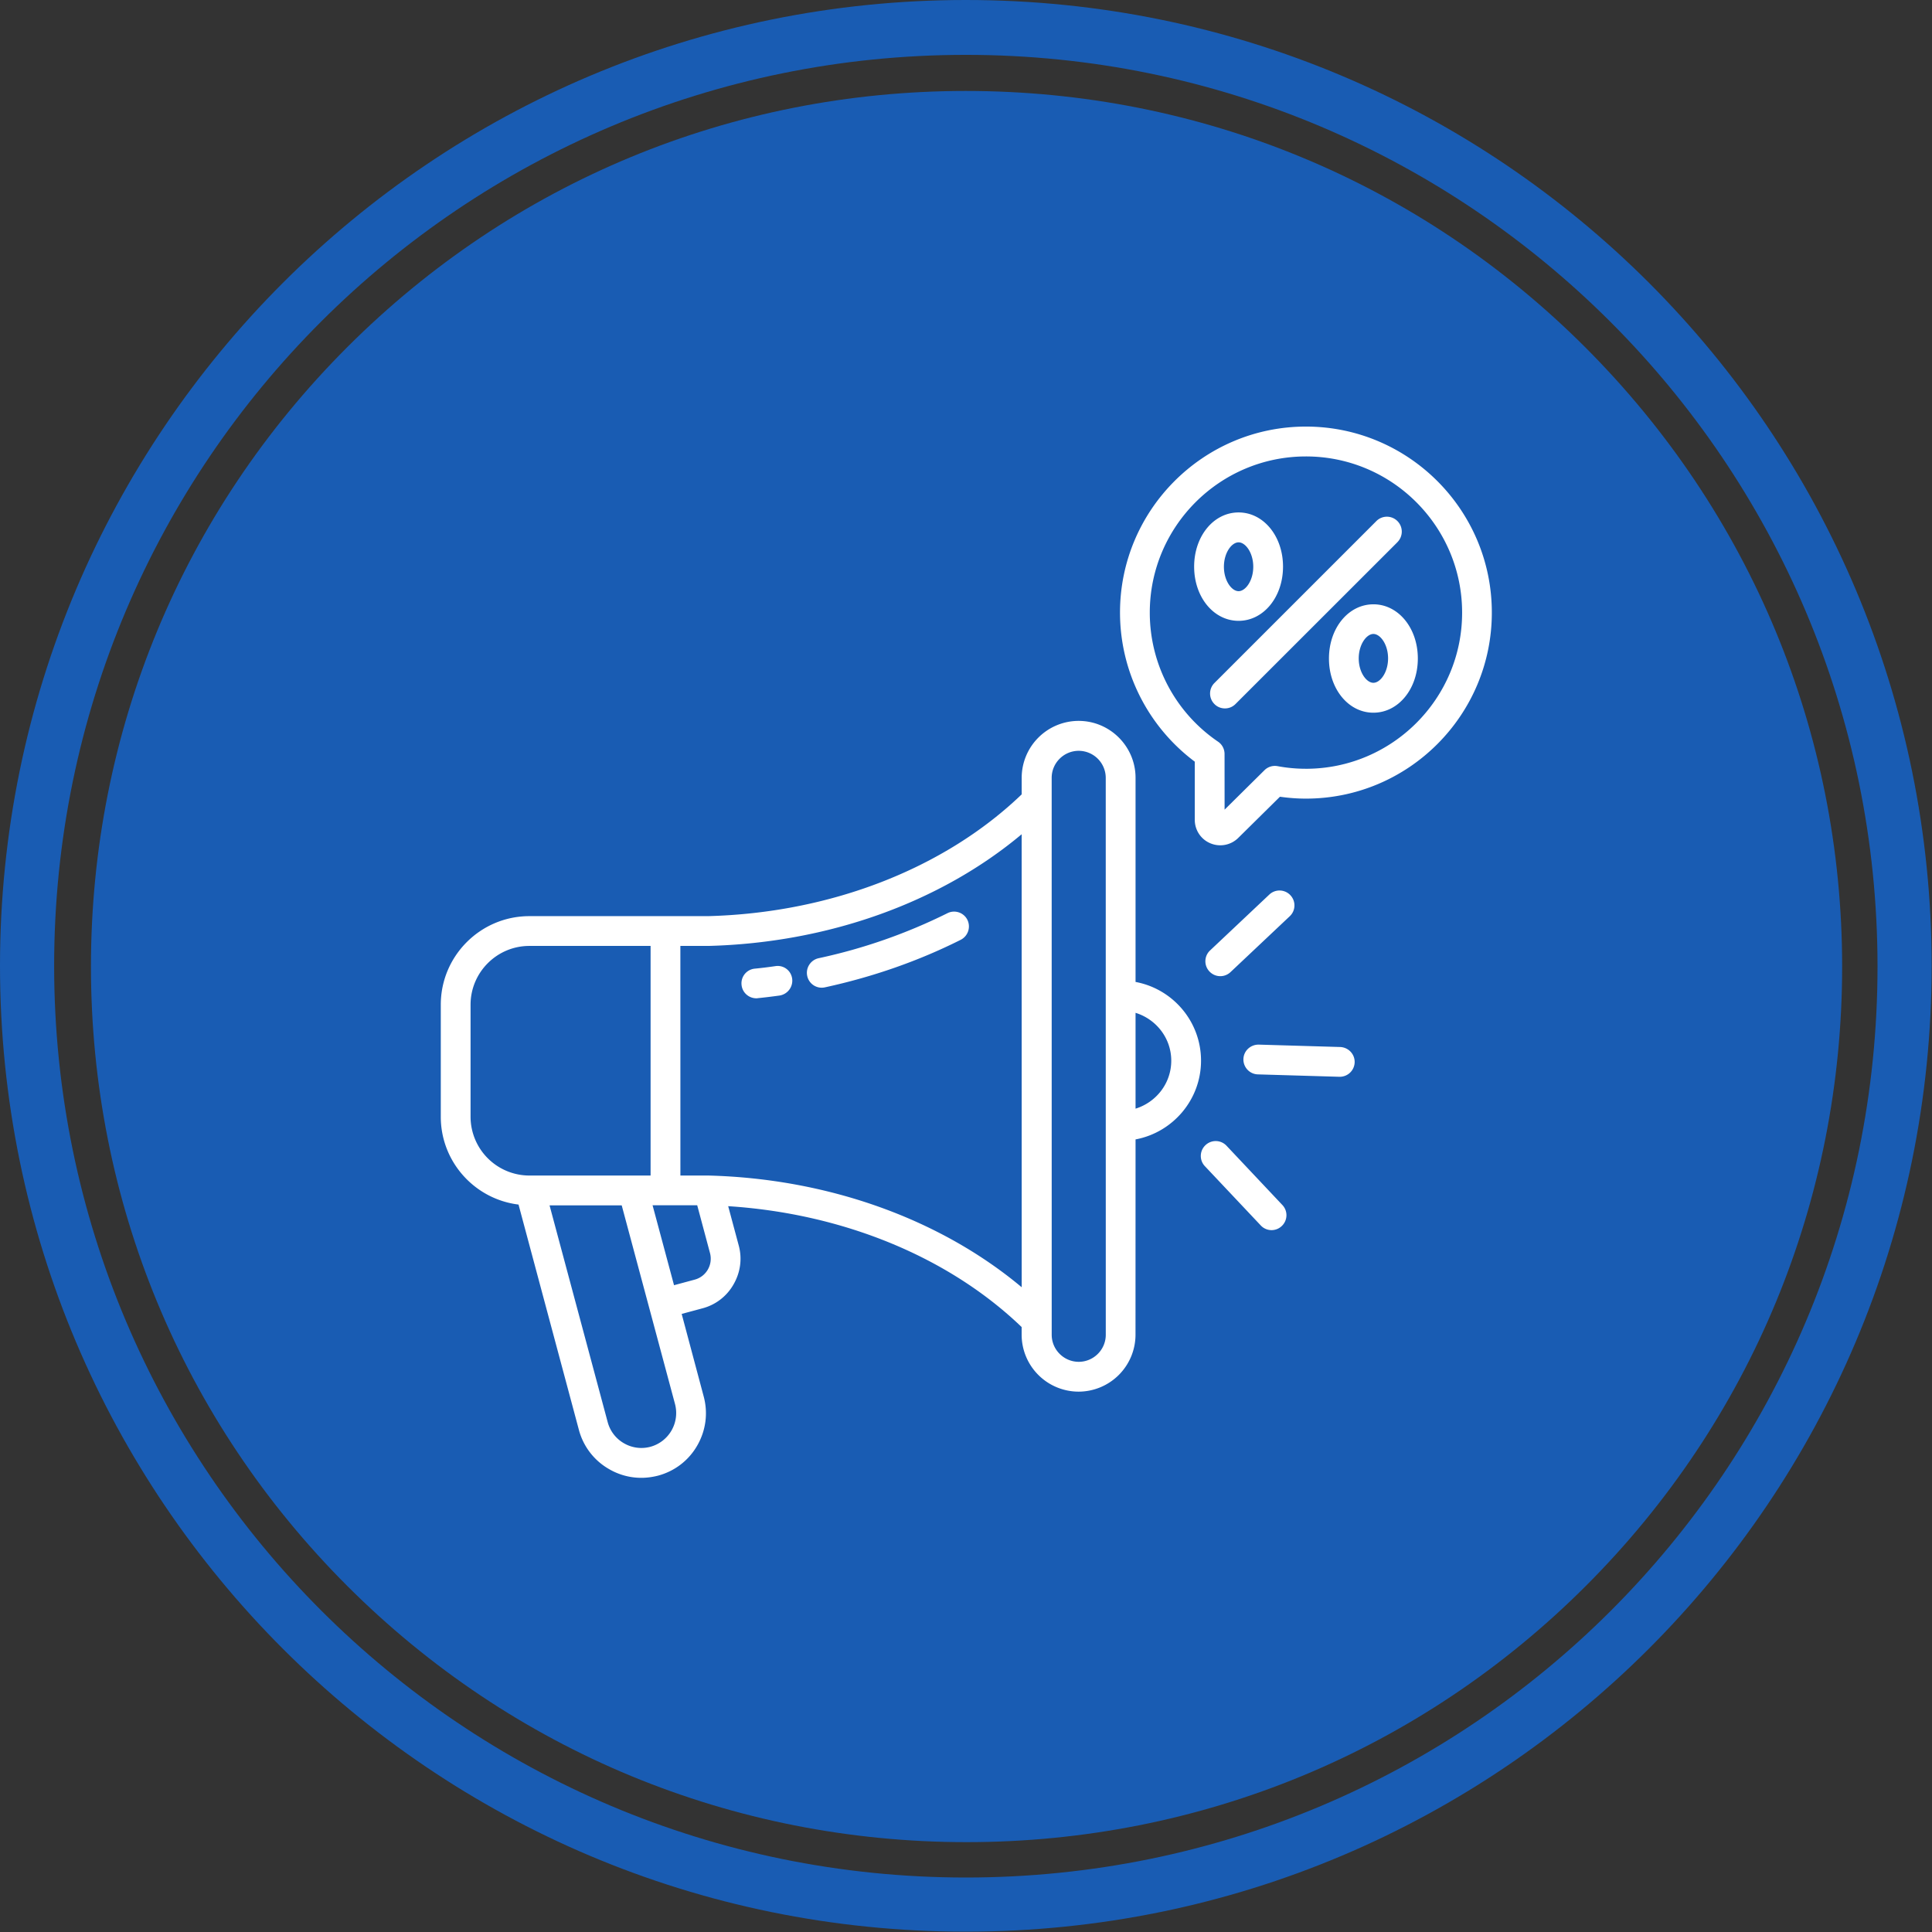
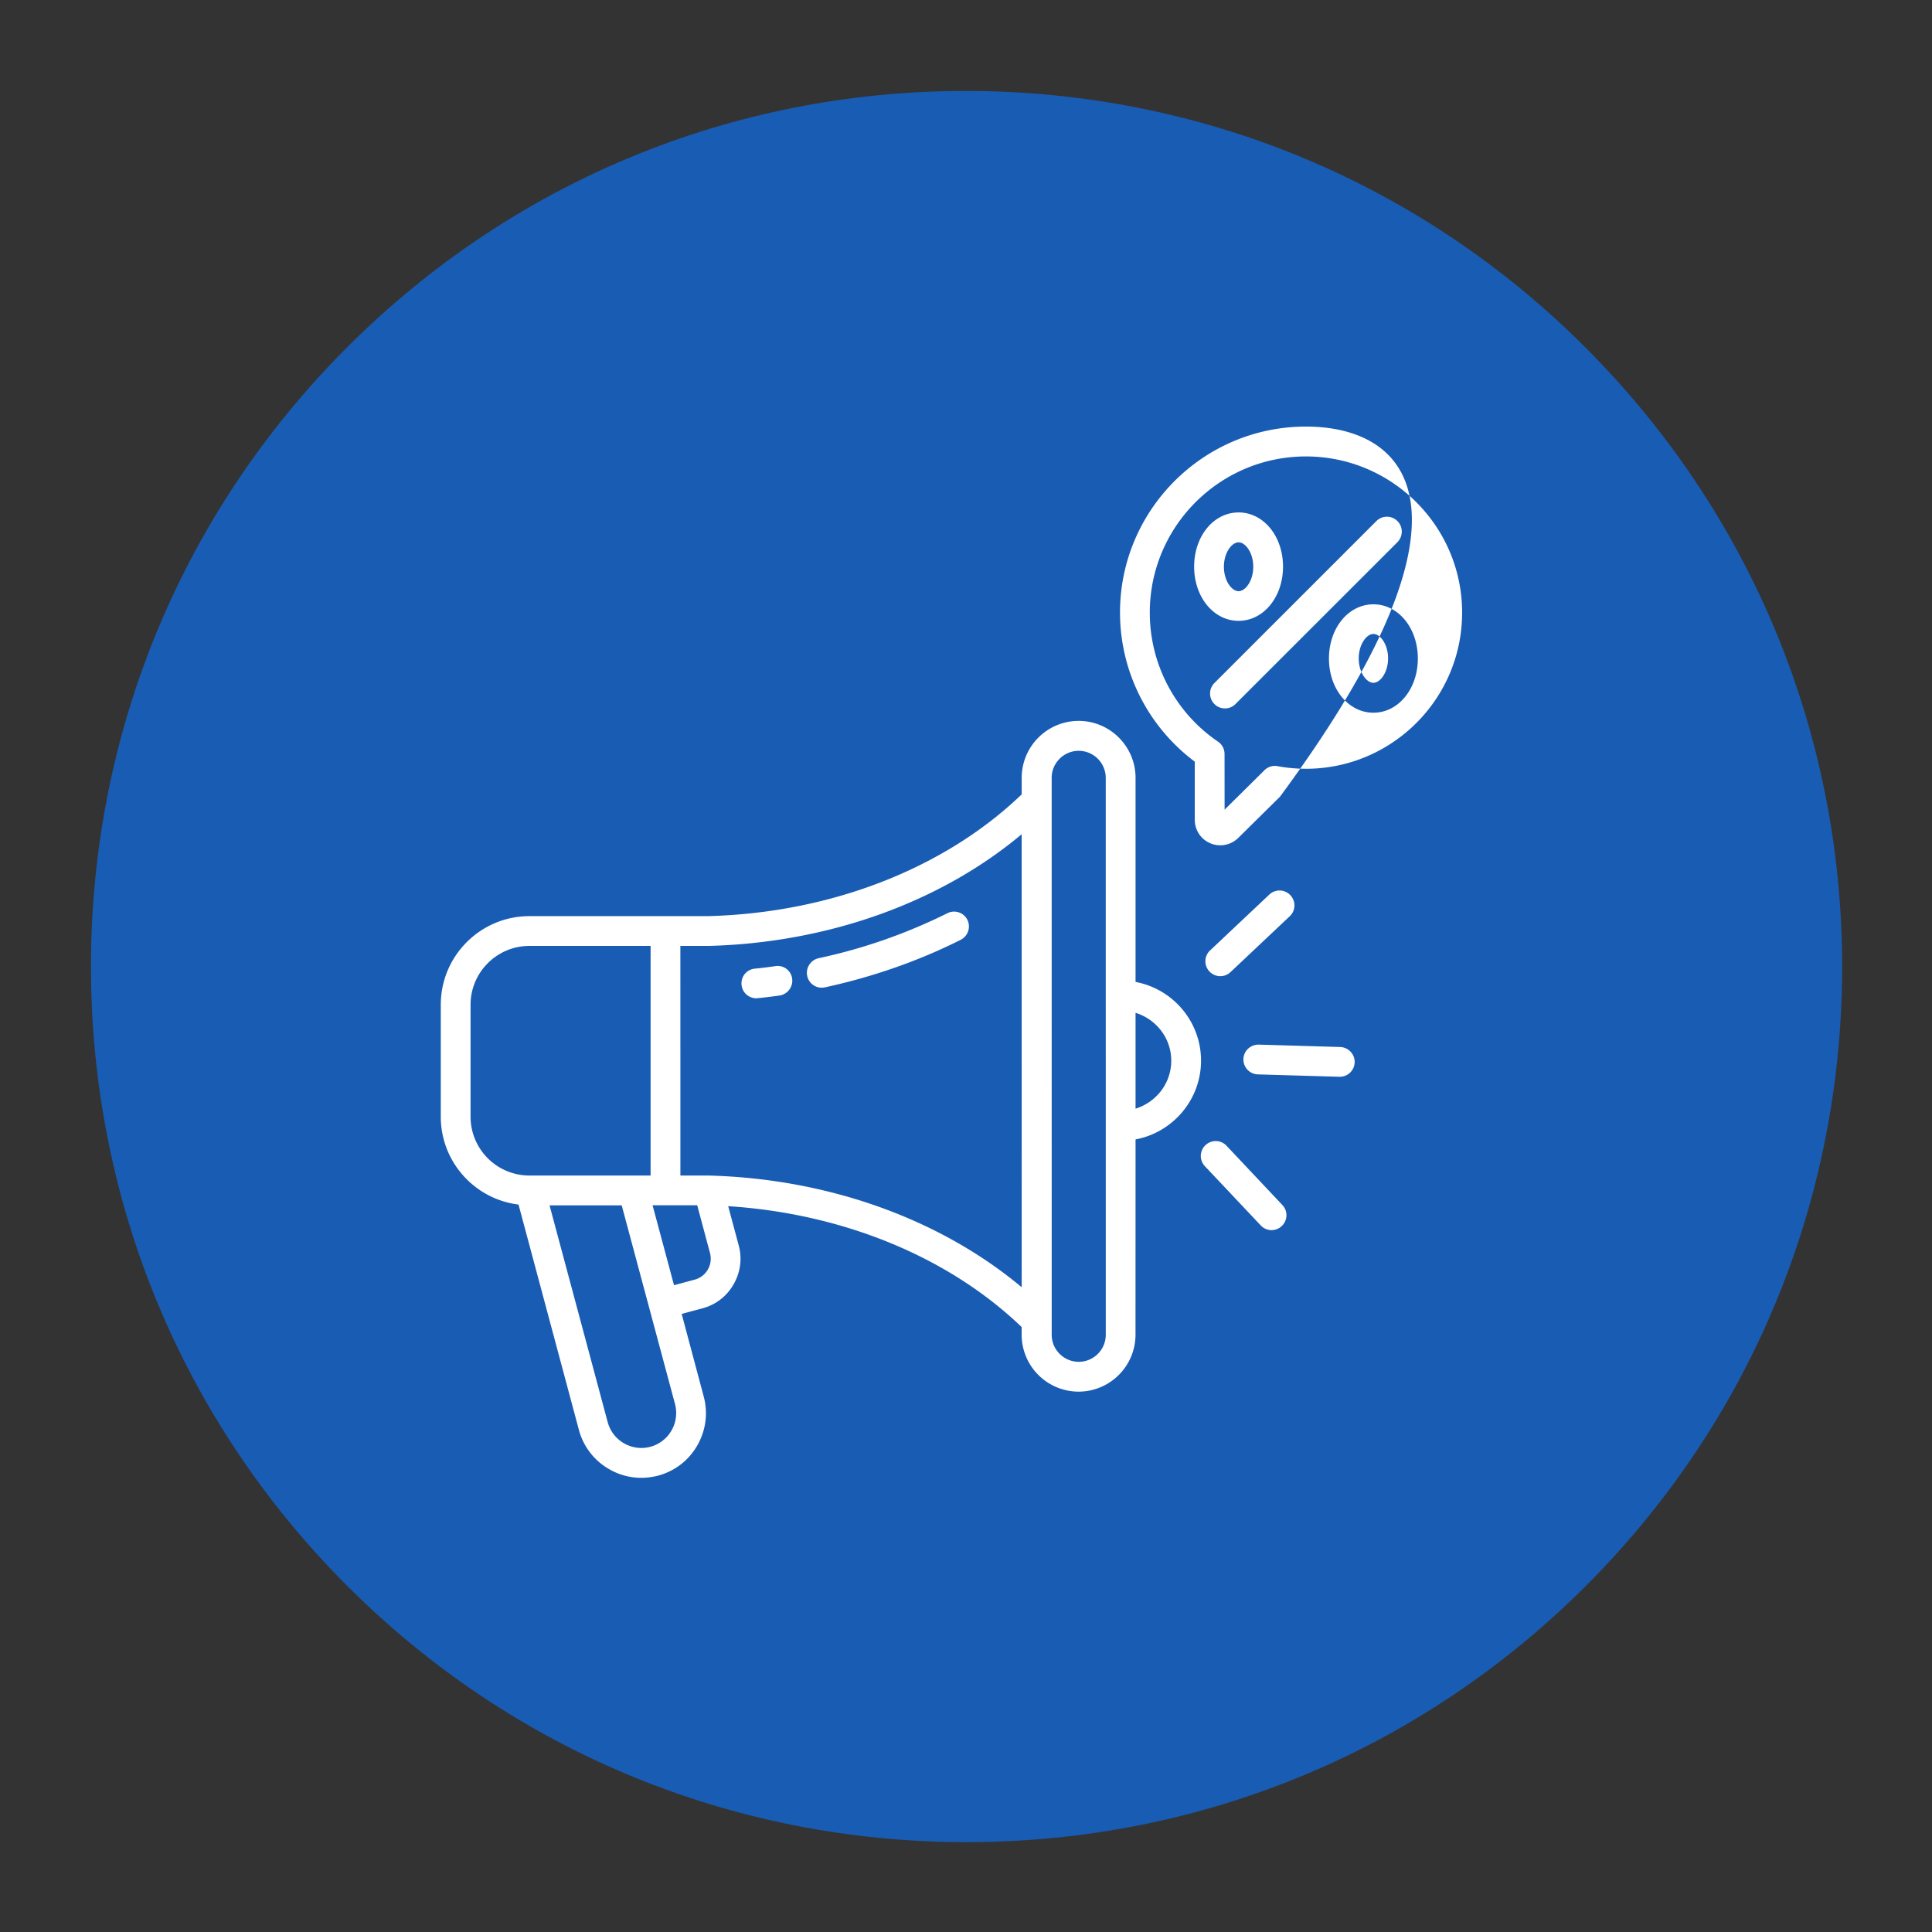
<svg xmlns="http://www.w3.org/2000/svg" version="1.1" xlink="http://www.w3.org/1999/xlink" preserveAspectRatio="xMidYMid meet" viewBox="0 0 146.945 146.945" overflow="visible">
  <rect x="0" y="0" width="146.945" height="146.945" fill="#333333" stroke="none" />
  <defs id="SvgjsDefs45360" />
  <g id="SvgjsG45361" transform="scale(0.516)" opacity="1">
    <g id="SvgjsG45362" class="dldGL6BVh" transform="translate(0, 0) scale(1.064)" light-content="false" non-strokable="false" fill="#195cb3">
      <path d="M219.6 48.1c-22.9-22.9-53.4-35.5-85.8-35.5S71 25.2 48.1 48.1s-35.5 53.4-35.5 85.8 12.6 62.9 35.5 85.8 53.4 35.5 85.8 35.5 62.9-12.6 85.8-35.5 35.5-53.4 35.5-85.8-12.7-62.9-35.6-85.8z" />
-       <path d="M133.8 0C59.9 0 0 59.9 0 133.8s59.9 133.8 133.8 133.8 133.8-59.9 133.8-133.8S207.8 0 133.8 0zm0 260.1c-69.7 0-126.3-56.5-126.3-126.3S64.1 7.6 133.8 7.6s126.3 56.5 126.3 126.3-56.5 126.2-126.3 126.2z" />
    </g>
    <g id="SvgjsG45363" class="HyhLLSTfwM" transform="translate(61.744, 59.65) scale(1.614)" light-content="true" non-strokable="false" fill="#ffffff">
-       <path d="M71.43 59.91c0-3.578-2.578-6.559-5.98-7.191V34.078c0-2.86-2.329-5.2-5.2-5.2a5.207 5.207 0 0 0-5.199 5.2v1.511c-7.05 6.77-17.449 10.832-28.66 11.121h-16.3C5.628 46.71 2 50.34 2 54.8v10.23c0 4.121 3.1 7.531 7.1 8.02l5.513 20.578a5.85 5.85 0 0 0 2.75 3.578c.91.531 1.922.8 2.949.8.512 0 1.02-.07 1.531-.199 1.52-.41 2.79-1.379 3.578-2.75s1-2.96.59-4.48L24 83.037l1.899-.511a4.605 4.605 0 0 0 2.84-2.191c.628-1.09.8-2.352.468-3.56l-.96-3.577c10.487.672 20.14 4.64 26.8 11.039v.7a5.207 5.207 0 0 0 5.2 5.198 5.207 5.207 0 0 0 5.199-5.199L65.45 67.1c3.39-.633 5.98-3.613 5.98-7.191zM4.719 65.031v-10.23c0-2.96 2.41-5.371 5.371-5.371h11.07v20.969H10.09a5.377 5.377 0 0 1-5.371-5.367zm16.422 30.141a3.172 3.172 0 0 1-2.41-.32 3.168 3.168 0 0 1-1.488-1.93l-5.31-19.8h6.59l4.872 18.16a3.197 3.197 0 0 1-2.254 3.89zm5.25-16.19a1.97 1.97 0 0 1-1.191.921l-1.899.512-1.96-7.301h4.077l1.172 4.379c.13.508.059 1.039-.199 1.488zm.05-8.583h-2.558L23.88 49.43h2.559c10.93-.281 21.172-3.969 28.609-10.199l.004 41.371c-7.442-6.23-17.68-9.922-28.61-10.203zm36.29 14.543c0 1.36-1.11 2.469-2.469 2.469s-2.469-1.11-2.469-2.469L57.79 34.08c0-1.36 1.11-2.469 2.47-2.469a2.475 2.475 0 0 1 2.468 2.47zM65.45 64.29v-8.75c1.878.578 3.261 2.309 3.261 4.371 0 2.07-1.383 3.801-3.261 4.38zM49.48 48.872c-3.84 1.93-8.019 3.39-12.397 4.34a1.352 1.352 0 0 1-1.617-1.04c-.16-.73.308-1.46 1.039-1.62a49.869 49.869 0 0 0 11.762-4.11 1.355 1.355 0 0 1 1.828.61 1.37 1.37 0 0 1-.614 1.82zm-15.39 3.55a1.377 1.377 0 0 1-1.16 1.54c-.65.09-1.32.172-1.97.238-.05.012-.101.012-.14.012-.691 0-1.281-.52-1.352-1.219a1.344 1.344 0 0 1 1.211-1.488c.621-.059 1.25-.14 1.88-.23a1.33 1.33 0 0 1 1.53 1.148zm38.109-.66c-.52-.55-.489-1.41.058-1.921l5.41-5.102a1.355 1.355 0 0 1 1.922.059c.52.55.489 1.41-.058 1.922l-5.41 5.101a1.35 1.35 0 0 1-.93.371c-.371 0-.73-.152-.992-.43zm6.66 21.329c.52.55.488 1.41-.059 1.922a1.348 1.348 0 0 1-1.918-.059l-5.101-5.41c-.52-.55-.489-1.41.058-1.922a1.355 1.355 0 0 1 1.922.059zM85.46 60.06a1.36 1.36 0 0 1-1.359 1.32h-.04l-7.44-.219c-.75-.02-1.34-.648-1.32-1.398s.648-1.328 1.398-1.32l7.441.218c.75.032 1.34.649 1.32 1.399zM81.011 2c-9.37 0-16.98 7.622-16.98 16.98 0 5.38 2.54 10.41 6.828 13.622v5.308c0 .942.559 1.79 1.43 2.149a2.334 2.334 0 0 0 2.539-.492l3.809-3.762c.78.11 1.578.172 2.37.172 9.372 0 16.98-7.621 16.98-16.98C98 9.622 90.379 2 81.012 2zm0 31.25a14.01 14.01 0 0 1-2.59-.238 1.35 1.35 0 0 0-1.199.372l-3.64 3.601-.004-5.086c0-.449-.22-.87-.59-1.12a14.248 14.248 0 0 1-6.238-11.79c0-7.87 6.398-14.262 14.262-14.262 7.87 0 14.262 6.399 14.262 14.262.007 7.863-6.395 14.262-14.262 14.262zM74.86 19.74c2.281 0 4.058-2.172 4.058-4.95 0-2.78-1.78-4.949-4.058-4.949-2.281 0-4.059 2.172-4.059 4.95 0 2.78 1.778 4.949 4.059 4.949zm0-7.168c.629 0 1.34.949 1.34 2.23s-.711 2.23-1.34 2.23-1.34-.948-1.34-2.23.711-2.23 1.34-2.23zm12.312 5.66c-2.281 0-4.059 2.172-4.059 4.95 0 2.78 1.781 4.948 4.059 4.948 2.281 0 4.058-2.172 4.058-4.949 0-2.781-1.78-4.95-4.058-4.95zm0 7.168c-.629 0-1.34-.95-1.34-2.23 0-1.27.711-2.231 1.34-2.231s1.34.95 1.34 2.23-.711 2.23-1.34 2.23zm2.2-12.848L74.576 27.34c-.27.27-.61.398-.96.398-.352 0-.7-.129-.962-.398a1.358 1.358 0 0 1 0-1.922l14.79-14.789c.53-.531 1.39-.531 1.921 0s.531 1.39.004 1.922z" />
+       <path d="M71.43 59.91c0-3.578-2.578-6.559-5.98-7.191V34.078c0-2.86-2.329-5.2-5.2-5.2a5.207 5.207 0 0 0-5.199 5.2v1.511c-7.05 6.77-17.449 10.832-28.66 11.121h-16.3C5.628 46.71 2 50.34 2 54.8v10.23c0 4.121 3.1 7.531 7.1 8.02l5.513 20.578a5.85 5.85 0 0 0 2.75 3.578c.91.531 1.922.8 2.949.8.512 0 1.02-.07 1.531-.199 1.52-.41 2.79-1.379 3.578-2.75s1-2.96.59-4.48L24 83.037l1.899-.511a4.605 4.605 0 0 0 2.84-2.191c.628-1.09.8-2.352.468-3.56l-.96-3.577c10.487.672 20.14 4.64 26.8 11.039v.7a5.207 5.207 0 0 0 5.2 5.198 5.207 5.207 0 0 0 5.199-5.199L65.45 67.1c3.39-.633 5.98-3.613 5.98-7.191zM4.719 65.031v-10.23c0-2.96 2.41-5.371 5.371-5.371h11.07v20.969H10.09a5.377 5.377 0 0 1-5.371-5.367zm16.422 30.141a3.172 3.172 0 0 1-2.41-.32 3.168 3.168 0 0 1-1.488-1.93l-5.31-19.8h6.59l4.872 18.16a3.197 3.197 0 0 1-2.254 3.89zm5.25-16.19a1.97 1.97 0 0 1-1.191.921l-1.899.512-1.96-7.301h4.077l1.172 4.379c.13.508.059 1.039-.199 1.488zm.05-8.583h-2.558L23.88 49.43h2.559c10.93-.281 21.172-3.969 28.609-10.199l.004 41.371c-7.442-6.23-17.68-9.922-28.61-10.203zm36.29 14.543c0 1.36-1.11 2.469-2.469 2.469s-2.469-1.11-2.469-2.469L57.79 34.08c0-1.36 1.11-2.469 2.47-2.469a2.475 2.475 0 0 1 2.468 2.47zM65.45 64.29v-8.75c1.878.578 3.261 2.309 3.261 4.371 0 2.07-1.383 3.801-3.261 4.38zM49.48 48.872c-3.84 1.93-8.019 3.39-12.397 4.34a1.352 1.352 0 0 1-1.617-1.04c-.16-.73.308-1.46 1.039-1.62a49.869 49.869 0 0 0 11.762-4.11 1.355 1.355 0 0 1 1.828.61 1.37 1.37 0 0 1-.614 1.82zm-15.39 3.55a1.377 1.377 0 0 1-1.16 1.54c-.65.09-1.32.172-1.97.238-.05.012-.101.012-.14.012-.691 0-1.281-.52-1.352-1.219a1.344 1.344 0 0 1 1.211-1.488c.621-.059 1.25-.14 1.88-.23a1.33 1.33 0 0 1 1.53 1.148zm38.109-.66c-.52-.55-.489-1.41.058-1.921l5.41-5.102a1.355 1.355 0 0 1 1.922.059c.52.55.489 1.41-.058 1.922l-5.41 5.101a1.35 1.35 0 0 1-.93.371c-.371 0-.73-.152-.992-.43zm6.66 21.329c.52.55.488 1.41-.059 1.922a1.348 1.348 0 0 1-1.918-.059l-5.101-5.41c-.52-.55-.489-1.41.058-1.922a1.355 1.355 0 0 1 1.922.059zM85.46 60.06a1.36 1.36 0 0 1-1.359 1.32h-.04l-7.44-.219c-.75-.02-1.34-.648-1.32-1.398s.648-1.328 1.398-1.32l7.441.218c.75.032 1.34.649 1.32 1.399zM81.011 2c-9.37 0-16.98 7.622-16.98 16.98 0 5.38 2.54 10.41 6.828 13.622v5.308c0 .942.559 1.79 1.43 2.149a2.334 2.334 0 0 0 2.539-.492l3.809-3.762C98 9.622 90.379 2 81.012 2zm0 31.25a14.01 14.01 0 0 1-2.59-.238 1.35 1.35 0 0 0-1.199.372l-3.64 3.601-.004-5.086c0-.449-.22-.87-.59-1.12a14.248 14.248 0 0 1-6.238-11.79c0-7.87 6.398-14.262 14.262-14.262 7.87 0 14.262 6.399 14.262 14.262.007 7.863-6.395 14.262-14.262 14.262zM74.86 19.74c2.281 0 4.058-2.172 4.058-4.95 0-2.78-1.78-4.949-4.058-4.949-2.281 0-4.059 2.172-4.059 4.95 0 2.78 1.778 4.949 4.059 4.949zm0-7.168c.629 0 1.34.949 1.34 2.23s-.711 2.23-1.34 2.23-1.34-.948-1.34-2.23.711-2.23 1.34-2.23zm12.312 5.66c-2.281 0-4.059 2.172-4.059 4.95 0 2.78 1.781 4.948 4.059 4.948 2.281 0 4.058-2.172 4.058-4.949 0-2.781-1.78-4.95-4.058-4.95zm0 7.168c-.629 0-1.34-.95-1.34-2.23 0-1.27.711-2.231 1.34-2.231s1.34.95 1.34 2.23-.711 2.23-1.34 2.23zm2.2-12.848L74.576 27.34c-.27.27-.61.398-.96.398-.352 0-.7-.129-.962-.398a1.358 1.358 0 0 1 0-1.922l14.79-14.789c.53-.531 1.39-.531 1.921 0s.531 1.39.004 1.922z" />
    </g>
  </g>
</svg>